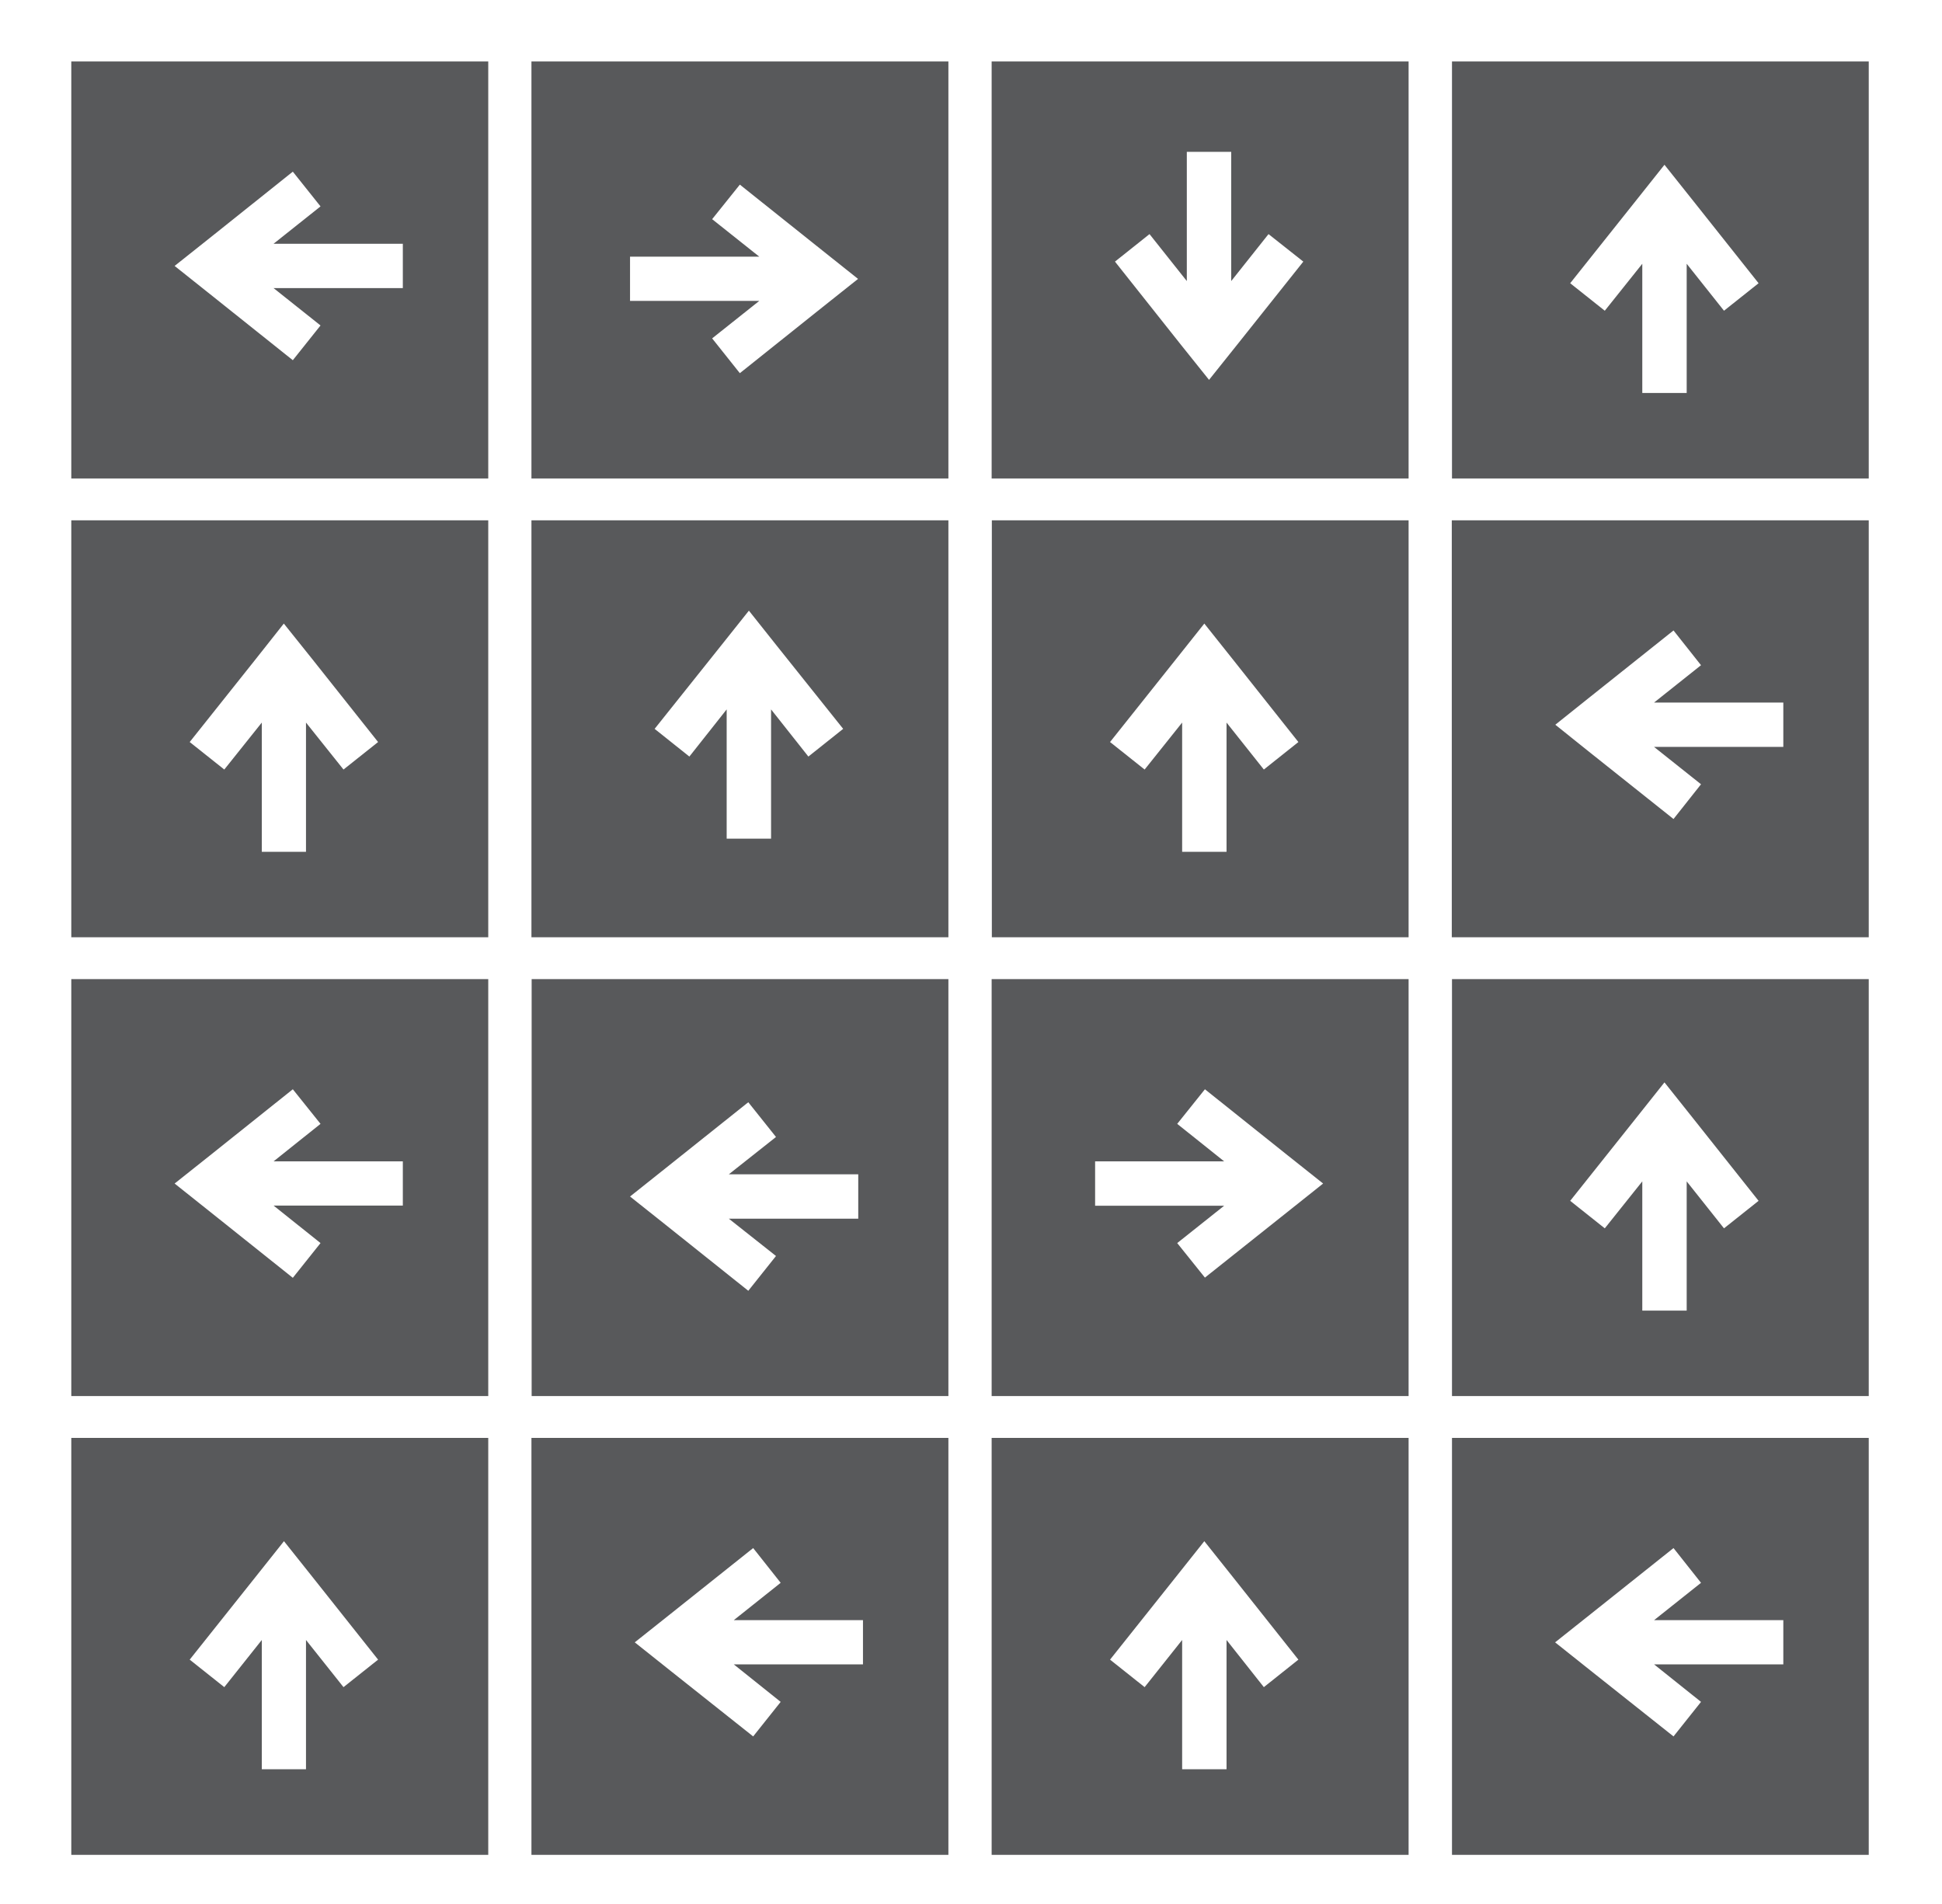
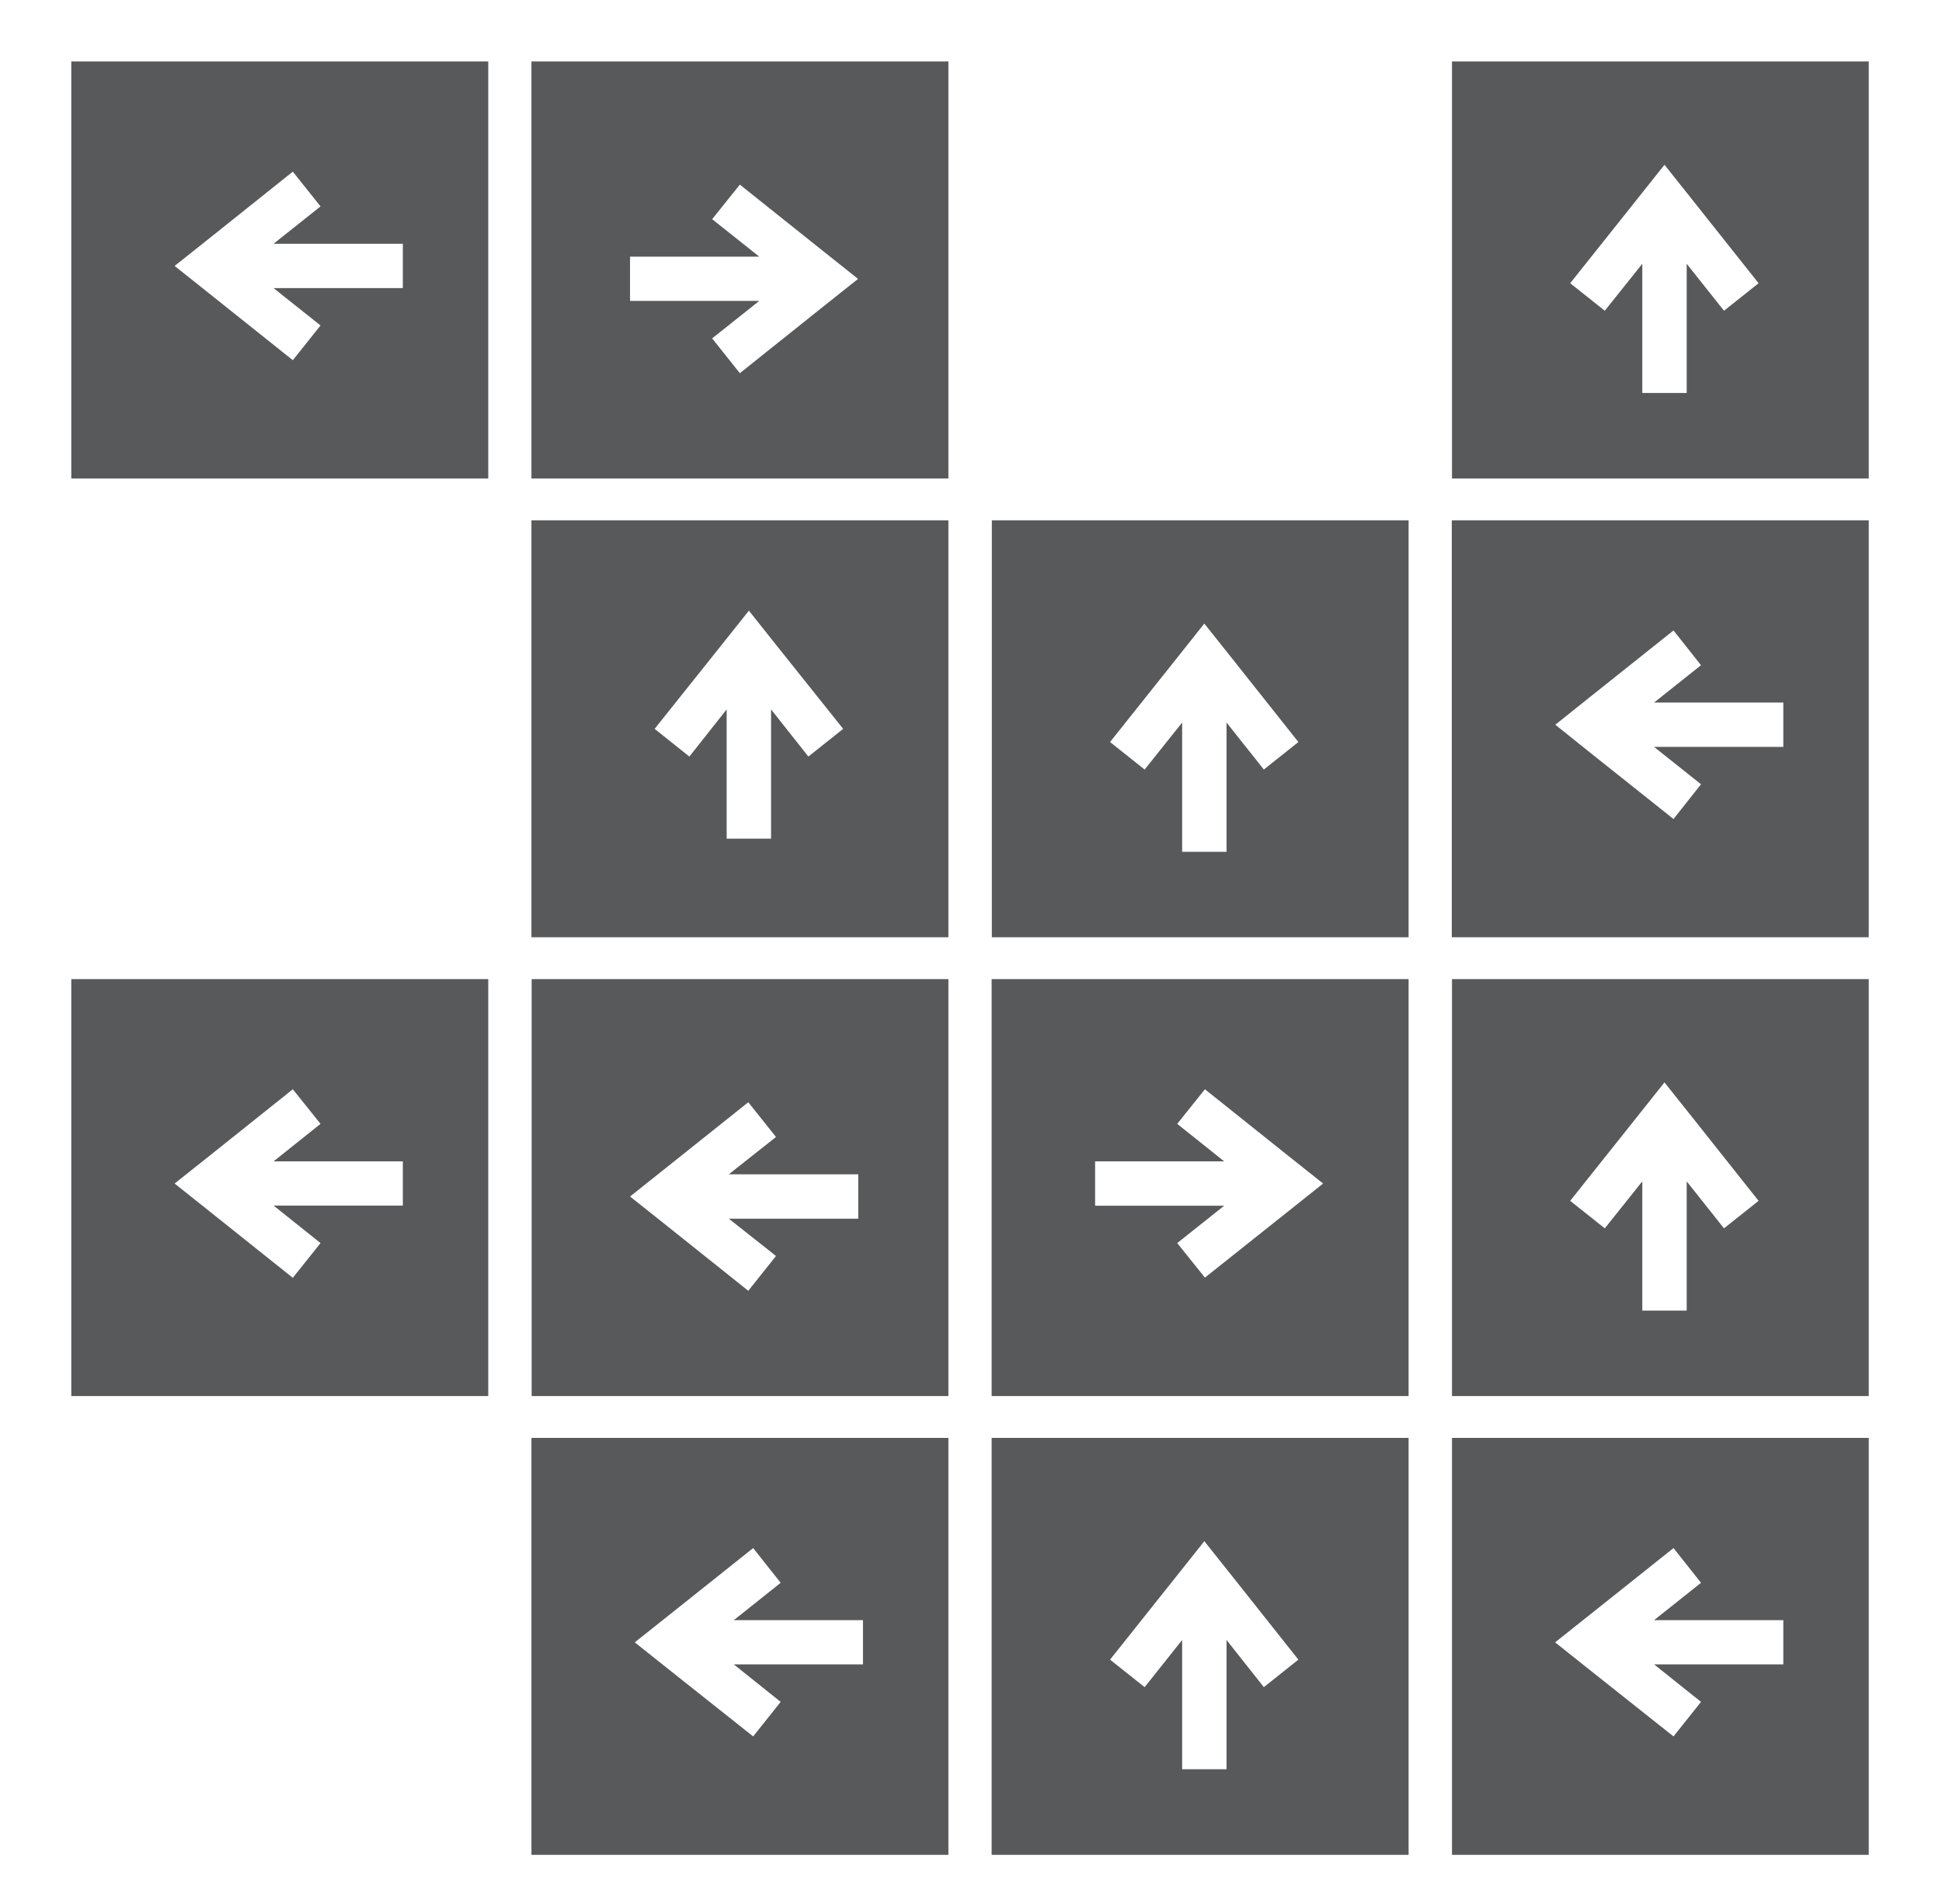
<svg xmlns="http://www.w3.org/2000/svg" width="38.625pt" height="37.875pt" viewBox="0 0 38.625 37.875" version="1.1">
  <g id="surface1">
    <path style=" stroke:none;fill-rule:nonzero;fill:rgb(34.509%,34.901%,35.686%);fill-opacity:1;" d="M 8.012 5.73 L 5.441 5.73 L 6.375 6.473 L 5.824 7.164 L 4.18 5.852 L 3.473 5.289 L 4.18 4.727 L 5.824 3.414 L 6.375 4.105 L 5.441 4.848 L 8.012 4.848 Z M 1.418 9.516 L 9.711 9.516 L 9.711 1.223 L 1.418 1.223 Z M 1.418 9.516 " />
    <path style=" stroke:none;fill-rule:nonzero;fill:rgb(34.509%,34.901%,35.686%);fill-opacity:1;" d="M 14.164 6.73 L 15.102 5.984 L 12.531 5.984 L 12.531 5.105 L 15.102 5.105 L 14.164 4.359 L 14.715 3.672 L 16.359 4.984 L 17.066 5.547 L 16.359 6.109 L 14.715 7.422 Z M 10.57 9.516 L 18.863 9.516 L 18.863 1.223 L 10.57 1.223 Z M 10.57 9.516 " />
-     <path style=" stroke:none;fill-rule:nonzero;fill:rgb(34.509%,34.901%,35.686%);fill-opacity:1;" d="M 24.488 3.02 L 24.488 5.59 L 25.23 4.656 L 25.922 5.203 L 24.609 6.852 L 24.047 7.555 L 23.484 6.852 L 22.176 5.203 L 22.863 4.656 L 23.605 5.59 L 23.605 3.02 Z M 19.723 9.516 L 28.016 9.516 L 28.016 1.223 L 19.723 1.223 Z M 19.723 9.516 " />
    <path style=" stroke:none;fill-rule:nonzero;fill:rgb(34.509%,34.901%,35.686%);fill-opacity:1;" d="M 34.289 6.18 L 33.547 5.246 L 33.547 7.816 L 32.664 7.816 L 32.664 5.246 L 31.918 6.18 L 31.23 5.633 L 32.543 3.984 L 33.105 3.277 L 33.668 3.984 L 34.977 5.633 Z M 28.879 9.516 L 37.168 9.516 L 37.168 1.223 L 28.879 1.223 Z M 28.879 9.516 " />
-     <path style=" stroke:none;fill-rule:nonzero;fill:rgb(34.509%,34.901%,35.686%);fill-opacity:1;" d="M 6.832 15.305 L 6.086 14.371 L 6.086 16.941 L 5.207 16.941 L 5.207 14.371 L 4.461 15.305 L 3.773 14.758 L 5.086 13.109 L 5.645 12.402 L 6.211 13.109 L 7.52 14.758 Z M 1.418 10.348 L 1.418 18.641 L 9.711 18.641 L 9.711 10.348 Z M 1.418 10.348 " />
    <path style=" stroke:none;fill-rule:nonzero;fill:rgb(34.509%,34.901%,35.686%);fill-opacity:1;" d="M 14.453 16.68 L 14.453 14.109 L 13.711 15.047 L 13.02 14.496 L 14.332 12.852 L 14.895 12.145 L 15.457 12.852 L 16.77 14.496 L 16.078 15.047 L 15.336 14.109 L 15.336 16.68 Z M 10.57 18.641 L 18.863 18.641 L 18.863 10.348 L 10.57 10.348 Z M 10.57 18.641 " />
    <path style=" stroke:none;fill-rule:nonzero;fill:rgb(34.509%,34.901%,35.686%);fill-opacity:1;" d="M 25.137 15.305 L 24.395 14.371 L 24.395 16.941 L 23.512 16.941 L 23.512 14.371 L 22.766 15.305 L 22.078 14.758 L 23.391 13.109 L 23.953 12.402 L 24.516 13.109 L 25.824 14.758 Z M 19.727 18.641 L 28.016 18.641 L 28.016 10.348 L 19.727 10.348 Z M 19.727 18.641 " />
    <path style=" stroke:none;fill-rule:nonzero;fill:rgb(34.509%,34.901%,35.686%);fill-opacity:1;" d="M 35.469 14.855 L 32.898 14.855 L 33.832 15.598 L 33.285 16.289 L 31.637 14.977 L 30.934 14.414 L 31.637 13.852 L 33.285 12.539 L 33.832 13.23 L 32.898 13.973 L 35.469 13.973 Z M 28.875 10.348 L 28.875 18.641 L 37.168 18.641 L 37.168 10.348 Z M 28.875 10.348 " />
-     <path style=" stroke:none;fill-rule:nonzero;fill:rgb(34.509%,34.901%,35.686%);fill-opacity:1;" d="M 8.012 23.977 L 5.441 23.977 L 6.375 24.723 L 5.824 25.414 L 4.18 24.102 L 3.473 23.539 L 4.18 22.977 L 5.824 21.664 L 6.375 22.352 L 5.441 23.098 L 8.012 23.098 Z M 1.418 27.766 L 9.711 27.766 L 9.711 19.473 L 1.418 19.473 Z M 1.418 27.766 " />
+     <path style=" stroke:none;fill-rule:nonzero;fill:rgb(34.509%,34.901%,35.686%);fill-opacity:1;" d="M 8.012 23.977 L 5.441 23.977 L 6.375 24.723 L 5.824 25.414 L 4.18 24.102 L 3.473 23.539 L 4.18 22.977 L 5.824 21.664 L 6.375 22.352 L 5.441 23.098 L 8.012 23.098 Z M 1.418 27.766 L 9.711 27.766 L 9.711 19.473 L 1.418 19.473 Z " />
    <path style=" stroke:none;fill-rule:nonzero;fill:rgb(34.509%,34.901%,35.686%);fill-opacity:1;" d="M 15.434 22.613 L 14.496 23.355 L 17.07 23.355 L 17.07 24.238 L 14.496 24.238 L 15.434 24.98 L 14.883 25.672 L 13.238 24.359 L 12.531 23.797 L 13.238 23.234 L 14.883 21.922 Z M 10.574 27.766 L 18.863 27.766 L 18.863 19.473 L 10.574 19.473 Z M 10.574 27.766 " />
    <path style=" stroke:none;fill-rule:nonzero;fill:rgb(34.509%,34.901%,35.686%);fill-opacity:1;" d="M 21.781 23.098 L 24.348 23.098 L 23.414 22.352 L 23.965 21.664 L 25.609 22.977 L 26.316 23.539 L 25.609 24.102 L 23.965 25.41 L 23.414 24.723 L 24.348 23.98 L 21.781 23.98 Z M 19.723 27.766 L 28.016 27.766 L 28.016 19.473 L 19.723 19.473 Z M 19.723 27.766 " />
    <path style=" stroke:none;fill-rule:nonzero;fill:rgb(34.509%,34.901%,35.686%);fill-opacity:1;" d="M 34.289 24.43 L 33.547 23.496 L 33.547 26.066 L 32.664 26.066 L 32.664 23.496 L 31.918 24.43 L 31.23 23.883 L 32.543 22.234 L 33.105 21.527 L 33.668 22.234 L 34.977 23.883 Z M 28.879 27.766 L 37.168 27.766 L 37.168 19.473 L 28.879 19.473 Z M 28.879 27.766 " />
-     <path style=" stroke:none;fill-rule:nonzero;fill:rgb(34.509%,34.901%,35.686%);fill-opacity:1;" d="M 1.418 36.891 L 9.711 36.891 L 9.711 28.598 L 1.418 28.598 Z M 3.773 33.008 L 5.086 31.359 L 5.648 30.652 L 6.211 31.359 L 7.52 33.008 L 6.832 33.555 L 6.086 32.617 L 6.086 35.188 L 5.207 35.188 L 5.207 32.617 L 4.461 33.555 Z M 3.773 33.008 " />
    <path style=" stroke:none;fill-rule:nonzero;fill:rgb(34.509%,34.901%,35.686%);fill-opacity:1;" d="M 10.57 36.891 L 18.863 36.891 L 18.863 28.598 L 10.57 28.598 Z M 13.332 33.227 L 12.625 32.664 L 13.332 32.102 L 14.98 30.789 L 15.527 31.48 L 14.594 32.223 L 17.164 32.223 L 17.164 33.102 L 14.594 33.102 L 15.527 33.848 L 14.98 34.535 Z M 13.332 33.227 " />
    <path style=" stroke:none;fill-rule:nonzero;fill:rgb(34.509%,34.901%,35.686%);fill-opacity:1;" d="M 19.723 36.891 L 28.016 36.891 L 28.016 28.598 L 19.723 28.598 Z M 22.078 33.008 L 23.391 31.359 L 23.953 30.652 L 24.516 31.359 L 25.824 33.008 L 25.137 33.555 L 24.395 32.617 L 24.395 35.188 L 23.512 35.188 L 23.512 32.617 L 22.766 33.555 Z M 22.078 33.008 " />
    <path style=" stroke:none;fill-rule:nonzero;fill:rgb(34.509%,34.901%,35.686%);fill-opacity:1;" d="M 28.879 36.891 L 37.168 36.891 L 37.168 28.598 L 28.879 28.598 Z M 31.637 33.227 L 30.93 32.664 L 31.637 32.102 L 33.285 30.789 L 33.832 31.48 L 32.898 32.223 L 35.469 32.223 L 35.469 33.102 L 32.898 33.102 L 33.832 33.848 L 33.285 34.535 Z M 31.637 33.227 " />
  </g>
</svg>